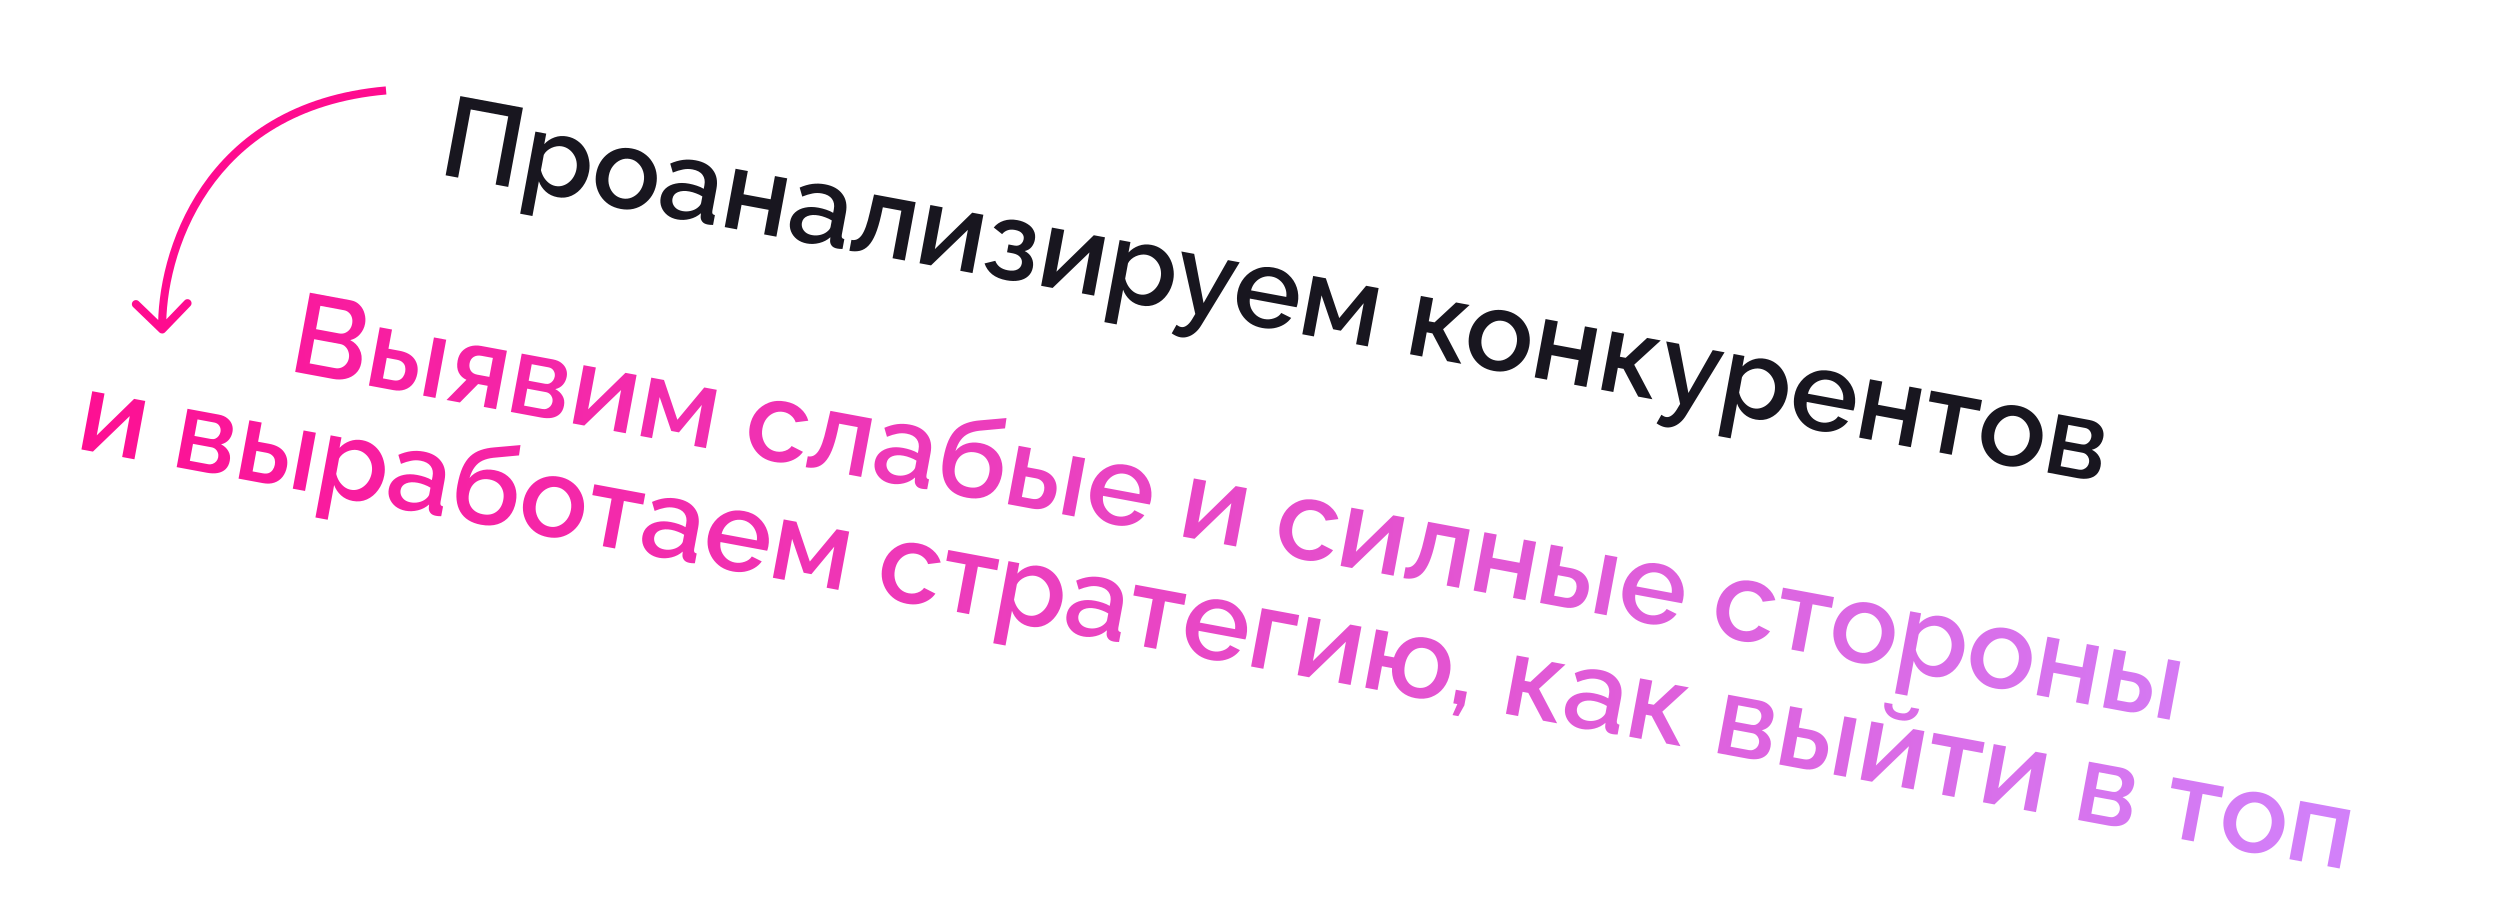
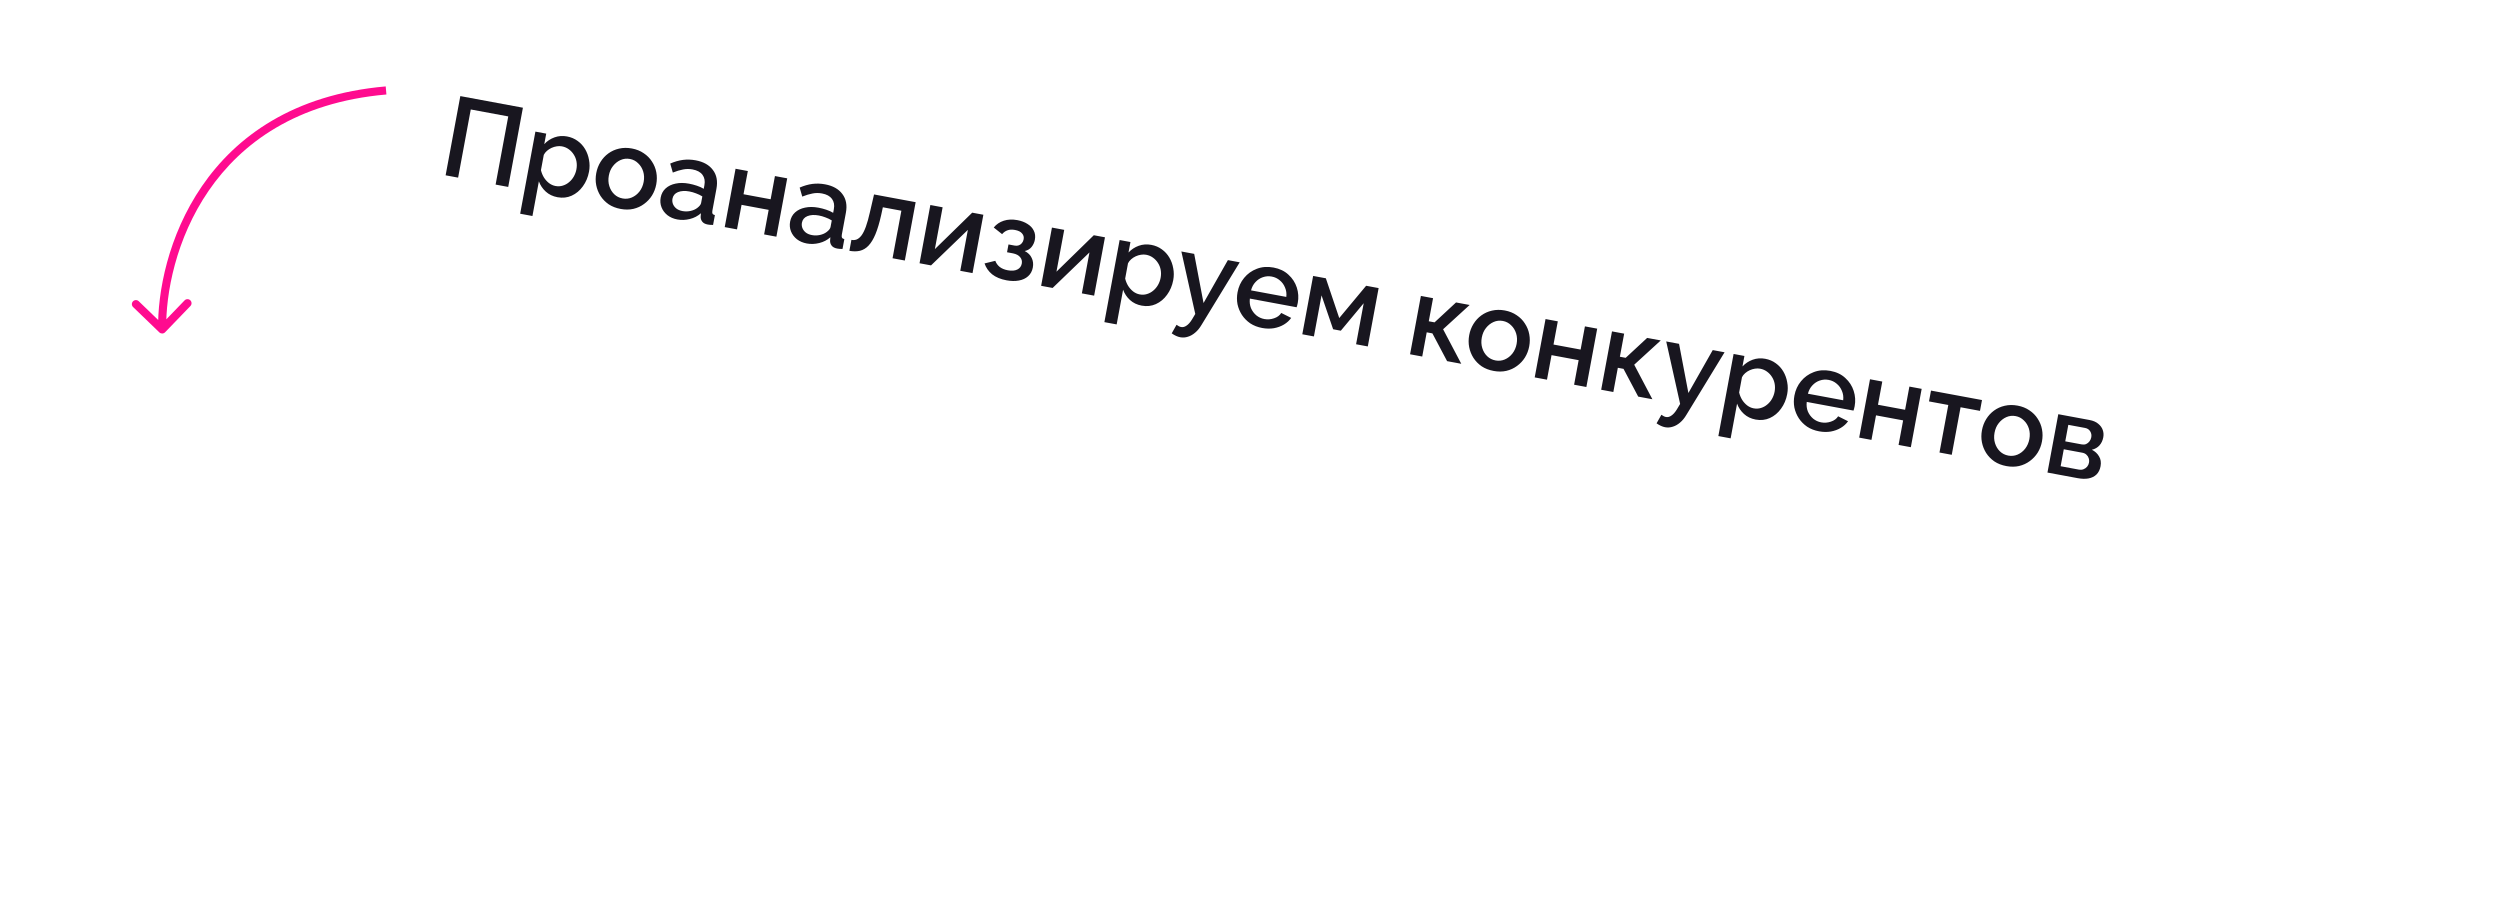
<svg xmlns="http://www.w3.org/2000/svg" width="564" height="204" viewBox="0 0 564 204" fill="none">
  <path d="M100.532 39.55L103.848 21.68L117.969 24.3L114.653 42.171L111.808 41.643L114.662 26.264L106.205 24.695L103.351 40.074L100.532 39.55ZM125.773 44.495C124.716 44.299 123.831 43.874 123.119 43.221C122.407 42.568 121.891 41.795 121.57 40.903L120.118 48.731L117.349 48.217L120.787 29.692L123.228 30.145L122.789 32.511C123.439 31.816 124.21 31.308 125.103 30.987C125.995 30.667 126.937 30.599 127.927 30.782C128.833 30.95 129.629 31.289 130.316 31.798C131.006 32.291 131.568 32.907 132.004 33.648C132.439 34.388 132.732 35.197 132.881 36.076C133.05 36.94 133.051 37.826 132.883 38.732C132.649 39.99 132.184 41.093 131.488 42.04C130.808 42.99 129.966 43.693 128.961 44.149C127.977 44.591 126.914 44.706 125.773 44.495ZM125.306 41.961C125.893 42.069 126.445 42.042 126.962 41.877C127.495 41.716 127.968 41.456 128.382 41.099C128.812 40.745 129.169 40.317 129.453 39.814C129.738 39.311 129.933 38.775 130.039 38.204C130.151 37.6 130.156 37.011 130.054 36.437C129.952 35.862 129.746 35.338 129.435 34.864C129.14 34.392 128.763 33.992 128.303 33.664C127.86 33.339 127.345 33.122 126.758 33.013C126.405 32.947 126.024 32.946 125.613 33.009C125.202 33.071 124.807 33.189 124.428 33.362C124.049 33.534 123.704 33.757 123.393 34.029C123.082 34.301 122.843 34.604 122.677 34.938L122.038 38.386C122.173 38.966 122.393 39.511 122.698 40.019C123.006 40.51 123.387 40.936 123.84 41.298C124.297 41.643 124.786 41.864 125.306 41.961ZM140.018 47.138C138.977 46.945 138.079 46.596 137.322 46.091C136.568 45.569 135.948 44.934 135.463 44.184C134.994 43.437 134.674 42.632 134.505 41.767C134.339 40.886 134.341 39.983 134.513 39.06C134.684 38.138 135.005 37.294 135.477 36.531C135.948 35.768 136.535 35.131 137.237 34.619C137.96 34.093 138.765 33.731 139.652 33.531C140.56 33.317 141.526 33.306 142.549 33.496C143.573 33.686 144.461 34.041 145.215 34.563C145.989 35.071 146.61 35.699 147.079 36.445C147.568 37.178 147.896 37.985 148.062 38.867C148.228 39.748 148.226 40.65 148.054 41.573C147.883 42.496 147.562 43.339 147.09 44.102C146.622 44.849 146.027 45.484 145.304 46.01C144.599 46.539 143.792 46.91 142.884 47.123C141.997 47.323 141.041 47.328 140.018 47.138ZM137.352 39.613C137.196 40.452 137.232 41.24 137.46 41.977C137.688 42.713 138.06 43.329 138.576 43.824C139.091 44.319 139.718 44.635 140.457 44.772C141.178 44.906 141.868 44.834 142.527 44.557C143.206 44.267 143.784 43.819 144.261 43.213C144.741 42.59 145.057 41.868 145.21 41.045C145.366 40.206 145.33 39.419 145.102 38.682C144.874 37.945 144.494 37.328 143.961 36.83C143.449 36.318 142.832 35.995 142.11 35.862C141.372 35.725 140.672 35.803 140.01 36.097C139.347 36.391 138.778 36.84 138.301 37.446C137.827 38.035 137.511 38.758 137.352 39.613ZM149.049 44.57C149.205 43.731 149.575 43.044 150.16 42.511C150.765 41.964 151.518 41.6 152.42 41.42C153.324 41.223 154.33 41.228 155.437 41.433C156.025 41.542 156.613 41.695 157.201 41.891C157.806 42.09 158.327 42.325 158.762 42.597L158.917 41.766C159.088 40.843 158.945 40.07 158.488 39.447C158.03 38.825 157.282 38.417 156.241 38.224C155.503 38.087 154.782 38.092 154.077 38.239C153.376 38.369 152.613 38.6 151.787 38.933L151.202 36.898C152.183 36.472 153.137 36.198 154.062 36.075C155.005 35.954 155.962 35.985 156.936 36.165C158.698 36.492 159.995 37.219 160.827 38.345C161.68 39.458 161.947 40.87 161.629 42.582L160.719 47.49C160.659 47.809 160.668 48.045 160.743 48.198C160.836 48.354 161.015 48.465 161.28 48.532L160.869 50.747C160.608 50.751 160.376 50.742 160.171 50.721C159.967 50.701 159.797 50.678 159.663 50.653C159.076 50.544 158.657 50.319 158.408 49.978C158.159 49.636 158.045 49.268 158.067 48.873L158.131 48.104C157.424 48.736 156.588 49.171 155.624 49.409C154.66 49.647 153.725 49.681 152.818 49.513C151.946 49.352 151.198 49.031 150.576 48.55C149.956 48.054 149.511 47.459 149.24 46.766C148.97 46.074 148.906 45.342 149.049 44.57ZM157.281 46.931C157.523 46.75 157.723 46.561 157.881 46.365C158.039 46.169 158.133 45.987 158.165 45.819L158.445 44.309C158.009 44.037 157.539 43.811 157.035 43.63C156.533 43.433 156.031 43.288 155.527 43.194C154.52 43.008 153.661 43.056 152.948 43.341C152.253 43.628 151.84 44.124 151.709 44.829C151.637 45.215 151.669 45.603 151.805 45.993C151.958 46.386 152.207 46.727 152.553 47.017C152.915 47.309 153.39 47.51 153.977 47.619C154.581 47.731 155.182 47.721 155.779 47.589C156.377 47.457 156.877 47.238 157.281 46.931ZM163.498 51.235L165.941 38.071L168.71 38.584L167.738 43.82L173.855 44.955L174.826 39.719L177.595 40.233L175.152 53.397L172.384 52.884L173.411 47.346L167.295 46.211L166.267 51.749L163.498 51.235ZM178.251 49.989C178.406 49.15 178.777 48.463 179.362 47.93C179.967 47.382 180.72 47.019 181.621 46.839C182.526 46.642 183.532 46.646 184.639 46.852C185.226 46.961 185.814 47.113 186.403 47.309C187.008 47.508 187.529 47.744 187.964 48.016L188.118 47.185C188.29 46.262 188.147 45.489 187.689 44.866C187.232 44.243 186.483 43.835 185.443 43.642C184.705 43.505 183.983 43.51 183.279 43.657C182.578 43.788 181.815 44.019 180.989 44.352L180.403 42.316C181.385 41.891 182.339 41.617 183.264 41.493C184.206 41.373 185.164 41.403 186.137 41.584C187.899 41.911 189.196 42.638 190.029 43.764C190.881 44.877 191.149 46.289 190.831 48.001L189.92 52.909C189.861 53.228 189.869 53.464 189.945 53.617C190.038 53.773 190.217 53.884 190.482 53.951L190.071 56.166C189.81 56.169 189.577 56.161 189.373 56.14C189.168 56.12 188.999 56.097 188.865 56.072C188.277 55.963 187.859 55.738 187.61 55.397C187.361 55.055 187.247 54.687 187.268 54.292L187.333 53.523C186.625 54.155 185.79 54.59 184.825 54.828C183.861 55.066 182.926 55.1 182.02 54.932C181.148 54.77 180.4 54.449 179.777 53.969C179.158 53.472 178.713 52.878 178.442 52.185C178.171 51.493 178.108 50.761 178.251 49.989ZM186.483 52.349C186.725 52.169 186.925 51.98 187.083 51.784C187.241 51.587 187.335 51.405 187.366 51.237L187.647 49.727C187.211 49.456 186.741 49.229 186.236 49.049C185.735 48.852 185.232 48.706 184.729 48.613C183.722 48.426 182.862 48.475 182.15 48.759C181.454 49.047 181.041 49.543 180.911 50.248C180.839 50.634 180.871 51.022 181.007 51.411C181.16 51.804 181.409 52.146 181.754 52.435C182.117 52.728 182.591 52.929 183.179 53.038C183.783 53.15 184.384 53.14 184.981 53.008C185.578 52.876 186.079 52.656 186.483 52.349ZM191.62 56.583L192.077 54.117C192.497 54.194 192.893 54.164 193.266 54.025C193.642 53.869 194.001 53.571 194.343 53.131C194.688 52.674 195.019 52.015 195.335 51.154C195.651 50.293 195.962 49.179 196.268 47.812L197.182 43.868L206.57 45.61L204.128 58.774L201.359 58.26L203.349 47.538L199.17 46.762L198.788 48.54C198.394 50.29 197.962 51.728 197.493 52.856C197.026 53.967 196.502 54.825 195.922 55.429C195.361 56.019 194.717 56.403 193.99 56.58C193.282 56.744 192.492 56.745 191.62 56.583ZM207.449 59.39L209.887 46.251L212.655 46.765L210.904 56.204L219.33 47.978L221.847 48.445L219.404 61.609L216.636 61.095L218.35 51.858L210.041 59.871L207.449 59.39ZM227.081 63.242C225.738 62.992 224.651 62.539 223.818 61.881C223.005 61.21 222.436 60.392 222.112 59.429L224.539 58.838C224.734 59.378 225.065 59.839 225.532 60.22C226.002 60.585 226.607 60.836 227.345 60.973C228.235 61.139 228.957 61.081 229.512 60.803C230.067 60.524 230.401 60.082 230.513 59.478C230.616 58.925 230.497 58.442 230.156 58.032C229.819 57.605 229.283 57.315 228.547 57.161L227.188 56.908L227.515 55.147L228.925 55.408C229.26 55.47 229.568 55.449 229.848 55.345C230.127 55.241 230.358 55.075 230.539 54.848C230.74 54.608 230.871 54.32 230.933 53.984C231.027 53.481 230.909 53.042 230.579 52.669C230.269 52.281 229.736 52.018 228.981 51.877C228.327 51.756 227.766 51.782 227.3 51.956C226.837 52.113 226.428 52.402 226.072 52.822L224.188 51.327C224.774 50.602 225.528 50.091 226.451 49.794C227.375 49.496 228.398 49.452 229.523 49.661C230.412 49.826 231.174 50.115 231.809 50.528C232.464 50.927 232.935 51.431 233.221 52.039C233.527 52.634 233.609 53.318 233.465 54.09C233.353 54.694 233.105 55.238 232.72 55.722C232.338 56.189 231.822 56.493 231.171 56.632C231.933 57.017 232.461 57.54 232.754 58.202C233.068 58.85 233.152 59.569 233.005 60.357C232.856 61.163 232.5 61.817 231.938 62.32C231.396 62.81 230.703 63.133 229.858 63.288C229.013 63.444 228.087 63.428 227.081 63.242ZM234.88 64.481L237.319 51.342L240.087 51.855L238.336 61.294L246.762 53.068L249.279 53.535L246.836 66.699L244.068 66.186L245.782 56.948L237.473 64.962L234.88 64.481ZM257.574 68.952C256.517 68.756 255.632 68.332 254.92 67.679C254.208 67.026 253.692 66.253 253.371 65.36L251.919 73.188L249.15 72.675L252.588 54.149L255.029 54.602L254.59 56.968C255.24 56.273 256.011 55.765 256.904 55.445C257.796 55.124 258.738 55.056 259.728 55.24C260.634 55.408 261.43 55.747 262.117 56.256C262.807 56.748 263.369 57.365 263.805 58.105C264.24 58.846 264.533 59.655 264.682 60.533C264.851 61.398 264.852 62.283 264.684 63.189C264.45 64.448 263.985 65.551 263.289 66.498C262.609 67.448 261.767 68.151 260.762 68.606C259.778 69.049 258.715 69.164 257.574 68.952ZM257.107 66.418C257.694 66.527 258.246 66.499 258.763 66.335C259.296 66.173 259.769 65.914 260.183 65.557C260.613 65.203 260.97 64.774 261.254 64.272C261.539 63.769 261.734 63.232 261.84 62.662C261.952 62.057 261.957 61.468 261.855 60.894C261.753 60.32 261.547 59.795 261.236 59.321C260.941 58.85 260.564 58.45 260.104 58.122C259.661 57.796 259.146 57.579 258.559 57.47C258.206 57.405 257.825 57.404 257.414 57.466C257.003 57.529 256.608 57.646 256.229 57.819C255.85 57.992 255.505 58.214 255.194 58.486C254.883 58.758 254.644 59.061 254.478 59.395L253.839 62.843C253.974 63.424 254.194 63.968 254.499 64.476C254.807 64.967 255.188 65.394 255.641 65.755C256.098 66.101 256.587 66.322 257.107 66.418ZM266.258 76.084C265.956 76.028 265.645 75.926 265.325 75.78C265.005 75.634 264.676 75.443 264.338 75.206L265.426 73.273C265.608 73.411 265.787 73.523 265.962 73.607C266.138 73.692 266.301 73.748 266.452 73.776C266.871 73.854 267.282 73.748 267.683 73.458C268.097 73.188 268.503 72.733 268.899 72.095L269.654 70.829L266.516 56.734L269.41 57.271L271.518 68.363L277.012 58.681L279.68 59.176L271.074 73.28C270.643 74.016 270.161 74.603 269.628 75.042C269.112 75.485 268.569 75.792 267.999 75.964C267.426 76.153 266.845 76.192 266.258 76.084ZM284.749 73.995C283.726 73.805 282.827 73.456 282.053 72.948C281.3 72.426 280.678 71.799 280.189 71.066C279.704 70.316 279.368 69.507 279.182 68.64C279.015 67.758 279.018 66.856 279.189 65.933C279.419 64.691 279.915 63.612 280.675 62.694C281.439 61.759 282.39 61.077 283.529 60.646C284.671 60.198 285.93 60.102 287.306 60.357C288.682 60.612 289.806 61.151 290.677 61.972C291.569 62.78 292.197 63.747 292.561 64.873C292.924 66 292.997 67.15 292.779 68.325C292.742 68.526 292.698 68.718 292.647 68.899C292.599 69.064 292.556 69.203 292.517 69.318L281.971 67.361C281.878 68.142 281.961 68.86 282.221 69.516C282.502 70.158 282.904 70.702 283.429 71.146C283.957 71.574 284.557 71.85 285.228 71.975C285.967 72.112 286.697 72.056 287.42 71.809C288.16 71.564 288.703 71.162 289.05 70.601L291.29 71.72C290.887 72.304 290.343 72.802 289.659 73.214C288.995 73.611 288.241 73.888 287.396 74.043C286.554 74.182 285.672 74.166 284.749 73.995ZM282.236 65.509L290.19 66.985C290.28 66.221 290.184 65.517 289.904 64.875C289.644 64.219 289.25 63.678 288.722 63.25C288.214 62.808 287.607 62.522 286.902 62.391C286.214 62.264 285.546 62.313 284.896 62.54C284.266 62.753 283.712 63.119 283.234 63.637C282.759 64.139 282.426 64.763 282.236 65.509ZM293.8 75.414L296.243 62.25L299.112 62.782L302.134 71.753L308.199 64.469L311.018 64.992L308.575 78.156L305.932 77.665L307.651 68.403L302.49 74.605L300.754 74.283L298.137 66.637L296.418 75.9L293.8 75.414ZM318.11 79.925L320.553 66.761L323.297 67.27L322.33 72.48L323.639 72.723L328.482 68.232L331.553 68.802L325.563 74.278L329.663 82.069L326.467 81.476L323.151 75.21L321.867 74.972L320.854 80.434L318.11 79.925ZM336.957 83.683C335.917 83.49 335.018 83.141 334.261 82.636C333.508 82.114 332.888 81.478 332.402 80.728C331.933 79.982 331.614 79.176 331.444 78.312C331.278 77.43 331.281 76.528 331.452 75.605C331.623 74.682 331.945 73.839 332.416 73.076C332.887 72.313 333.474 71.676 334.177 71.164C334.899 70.638 335.704 70.275 336.592 70.076C337.499 69.862 338.465 69.85 339.489 70.04C340.512 70.23 341.401 70.586 342.155 71.108C342.928 71.616 343.55 72.243 344.019 72.99C344.507 73.723 344.835 74.53 345.001 75.412C345.168 76.293 345.165 77.195 344.994 78.118C344.822 79.041 344.501 79.884 344.03 80.647C343.561 81.393 342.966 82.029 342.244 82.555C341.538 83.083 340.731 83.454 339.824 83.668C338.936 83.868 337.981 83.873 336.957 83.683ZM334.292 76.158C334.136 76.997 334.172 77.785 334.4 78.522C334.628 79.258 334.999 79.874 335.515 80.369C336.031 80.864 336.658 81.18 337.396 81.317C338.118 81.451 338.808 81.379 339.467 81.102C340.146 80.811 340.724 80.363 341.201 79.757C341.681 79.135 341.997 78.412 342.149 77.59C342.305 76.751 342.269 75.963 342.041 75.227C341.813 74.49 341.433 73.873 340.901 73.375C340.388 72.863 339.771 72.54 339.05 72.406C338.311 72.269 337.611 72.348 336.949 72.641C336.287 72.935 335.717 73.385 335.241 73.991C334.767 74.58 334.45 75.302 334.292 76.158ZM346.23 85.143L348.673 71.979L351.442 72.493L350.47 77.728L356.587 78.863L357.558 73.628L360.327 74.142L357.884 87.306L355.116 86.792L356.143 81.254L350.027 80.12L348.999 85.657L346.23 85.143ZM361.225 87.926L363.667 74.761L366.411 75.27L365.444 80.481L366.753 80.724L371.596 76.233L374.667 76.802L368.678 82.278L372.778 90.069L369.581 89.476L366.265 83.211L364.982 82.973L363.968 88.435L361.225 87.926ZM375.642 96.381C375.339 96.325 375.028 96.224 374.708 96.078C374.388 95.932 374.059 95.74 373.721 95.504L374.809 93.571C374.992 93.709 375.171 93.82 375.346 93.905C375.521 93.989 375.684 94.046 375.835 94.074C376.255 94.151 376.665 94.045 377.066 93.755C377.481 93.485 377.886 93.031 378.282 92.393L379.038 91.127L375.899 77.031L378.794 77.568L380.902 88.661L386.395 78.979L389.064 79.474L380.458 93.578C380.026 94.313 379.544 94.901 379.011 95.34C378.495 95.782 377.952 96.09 377.382 96.261C376.809 96.45 376.229 96.49 375.642 96.381ZM396.085 94.655C395.028 94.459 394.144 94.034 393.432 93.381C392.72 92.728 392.203 91.956 391.883 91.063L390.43 98.891L387.662 98.377L391.099 79.852L393.541 80.305L393.102 82.671C393.751 81.976 394.523 81.468 395.415 81.147C396.308 80.827 397.249 80.759 398.239 80.942C399.145 81.111 399.942 81.449 400.628 81.959C401.318 82.451 401.881 83.067 402.316 83.808C402.752 84.548 403.044 85.358 403.194 86.236C403.363 87.1 403.363 87.986 403.195 88.892C402.962 90.151 402.497 91.253 401.8 92.2C401.121 93.15 400.279 93.853 399.274 94.309C398.289 94.751 397.226 94.867 396.085 94.655ZM395.618 92.121C396.206 92.23 396.758 92.202 397.274 92.037C397.807 91.876 398.281 91.617 398.694 91.259C399.124 90.905 399.482 90.477 399.766 89.974C400.05 89.471 400.245 88.935 400.351 88.364C400.463 87.76 400.468 87.171 400.367 86.597C400.265 86.022 400.058 85.498 399.747 85.024C399.453 84.552 399.076 84.153 398.616 83.824C398.173 83.499 397.658 83.282 397.07 83.173C396.718 83.108 396.336 83.106 395.925 83.169C395.515 83.231 395.12 83.349 394.74 83.522C394.361 83.694 394.016 83.917 393.705 84.189C393.394 84.461 393.156 84.764 392.99 85.098L392.35 88.546C392.485 89.126 392.705 89.671 393.01 90.179C393.318 90.67 393.699 91.096 394.153 91.458C394.61 91.803 395.098 92.024 395.618 92.121ZM410.38 97.308C409.357 97.118 408.458 96.769 407.685 96.26C406.931 95.739 406.31 95.111 405.821 94.378C405.335 93.629 404.999 92.82 404.813 91.952C404.647 91.071 404.649 90.169 404.82 89.246C405.051 88.004 405.546 86.924 406.307 86.006C407.07 85.072 408.021 84.389 409.16 83.958C410.302 83.511 411.561 83.414 412.937 83.67C414.313 83.925 415.437 84.463 416.309 85.285C417.2 86.093 417.828 87.059 418.192 88.186C418.556 89.312 418.629 90.463 418.411 91.637C418.373 91.839 418.329 92.03 418.278 92.212C418.23 92.376 418.187 92.516 418.148 92.63L407.602 90.673C407.509 91.454 407.593 92.173 407.853 92.829C408.133 93.471 408.535 94.014 409.06 94.459C409.589 94.887 410.188 95.163 410.859 95.287C411.598 95.424 412.328 95.369 413.051 95.121C413.791 94.877 414.334 94.474 414.681 93.914L416.921 95.032C416.518 95.617 415.974 96.115 415.29 96.526C414.626 96.924 413.872 97.2 413.027 97.356C412.186 97.495 411.303 97.479 410.38 97.308ZM407.867 88.822L415.821 90.298C415.911 89.533 415.816 88.83 415.536 88.188C415.276 87.532 414.881 86.99 414.353 86.562C413.845 86.121 413.238 85.835 412.534 85.704C411.846 85.576 411.177 85.626 410.527 85.852C409.898 86.065 409.344 86.431 408.866 86.95C408.39 87.452 408.058 88.076 407.867 88.822ZM419.431 98.727L421.874 85.562L424.643 86.076L423.671 91.312L429.788 92.447L430.759 87.211L433.528 87.725L431.085 100.889L428.316 100.375L429.344 94.838L423.228 93.703L422.2 99.24L419.431 98.727ZM437.547 102.088L439.536 91.365L435.182 90.558L435.635 88.116L447.138 90.25L446.685 92.692L442.305 91.879L440.315 102.602L437.547 102.088ZM452.633 105.148C451.593 104.955 450.694 104.606 449.937 104.101C449.184 103.579 448.564 102.944 448.078 102.194C447.609 101.447 447.29 100.642 447.121 99.777C446.954 98.895 446.957 97.993 447.128 97.07C447.299 96.147 447.621 95.305 448.092 94.541C448.564 93.778 449.151 93.141 449.853 92.629C450.575 92.103 451.38 91.741 452.268 91.541C453.176 91.328 454.141 91.316 455.165 91.506C456.188 91.696 457.077 92.051 457.831 92.573C458.604 93.081 459.226 93.709 459.695 94.455C460.184 95.188 460.511 95.995 460.677 96.877C460.844 97.758 460.841 98.66 460.67 99.583C460.499 100.506 460.177 101.349 459.706 102.112C459.238 102.859 458.642 103.494 457.92 104.02C457.214 104.549 456.408 104.92 455.5 105.133C454.612 105.333 453.657 105.338 452.633 105.148ZM449.968 97.623C449.812 98.462 449.848 99.25 450.076 99.987C450.304 100.723 450.676 101.339 451.191 101.834C451.707 102.329 452.334 102.645 453.072 102.782C453.794 102.916 454.484 102.844 455.143 102.567C455.822 102.277 456.4 101.829 456.877 101.223C457.357 100.6 457.673 99.878 457.826 99.055C457.981 98.216 457.945 97.429 457.717 96.692C457.49 95.955 457.109 95.338 456.577 94.84C456.064 94.328 455.447 94.005 454.726 93.872C453.987 93.735 453.287 93.813 452.625 94.107C451.963 94.4 451.394 94.85 450.917 95.456C450.443 96.045 450.127 96.768 449.968 97.623ZM461.907 106.608L464.349 93.444L471.397 94.752C472.236 94.908 472.894 95.195 473.372 95.613C473.87 96.018 474.208 96.489 474.386 97.025C474.567 97.545 474.605 98.09 474.499 98.66C474.365 99.382 474.079 99.989 473.641 100.48C473.203 100.972 472.63 101.299 471.922 101.463C472.637 101.821 473.178 102.321 473.545 102.962C473.932 103.589 474.046 104.331 473.887 105.186C473.744 105.958 473.438 106.578 472.969 107.047C472.503 107.499 471.902 107.795 471.164 107.936C470.446 108.063 469.634 108.042 468.728 107.874L461.907 106.608ZM464.879 105.181L469.007 105.947C469.36 106.013 469.694 105.988 470.01 105.873C470.347 105.744 470.625 105.553 470.846 105.299C471.07 105.028 471.213 104.725 471.275 104.389C471.344 104.02 471.32 103.677 471.206 103.361C471.108 103.048 470.931 102.781 470.677 102.56C470.44 102.342 470.137 102.199 469.767 102.131L465.589 101.355L464.879 105.181ZM465.921 99.568L469.646 100.259C469.998 100.325 470.324 100.299 470.624 100.181C470.927 100.046 471.182 99.841 471.389 99.567C471.596 99.293 471.731 98.989 471.793 98.653C471.883 98.166 471.802 97.717 471.548 97.306C471.295 96.894 470.908 96.64 470.388 96.544L466.612 95.843L465.921 99.568Z" fill="#18161F" />
-   <path d="M81.495 81.904C81.317 82.861 80.913 83.636 80.282 84.231C79.667 84.828 78.906 85.234 77.999 85.447C77.091 85.661 76.134 85.674 75.127 85.487L66.595 83.904L69.911 66.033L79.123 67.742C79.962 67.898 80.642 68.258 81.162 68.824C81.702 69.375 82.066 70.033 82.254 70.797C82.462 71.547 82.496 72.3 82.356 73.055C82.194 73.927 81.814 74.708 81.218 75.395C80.642 76.07 79.908 76.515 79.017 76.732C79.985 77.224 80.688 77.927 81.126 78.841C81.583 79.742 81.706 80.763 81.495 81.904ZM78.698 80.838C78.791 80.335 78.766 79.862 78.623 79.418C78.499 78.962 78.276 78.573 77.954 78.253C77.651 77.919 77.257 77.707 76.77 77.617L70.88 76.524L69.867 81.986L75.581 83.046C76.084 83.139 76.55 83.104 76.98 82.941C77.429 82.764 77.8 82.494 78.093 82.132C78.406 81.756 78.608 81.325 78.698 80.838ZM72.277 68.998L71.301 74.258L76.486 75.22C76.956 75.308 77.395 75.276 77.805 75.127C78.218 74.96 78.569 74.704 78.859 74.359C79.152 73.997 79.345 73.564 79.438 73.06C79.535 72.54 79.518 72.068 79.388 71.645C79.262 71.205 79.043 70.843 78.731 70.56C78.439 70.263 78.066 70.072 77.613 69.988L72.277 68.998ZM83.228 86.99L85.67 73.826L88.439 74.34L87.636 78.669L90.127 79.132C91.688 79.421 92.806 80.037 93.482 80.978C94.158 81.919 94.376 83.036 94.136 84.328C93.975 85.201 93.653 85.948 93.173 86.571C92.693 87.193 92.073 87.634 91.314 87.892C90.571 88.153 89.696 88.191 88.689 88.004L83.228 86.99ZM86.393 85.365L88.659 85.785C89.212 85.888 89.676 85.87 90.049 85.731C90.425 85.575 90.721 85.335 90.937 85.01C91.174 84.672 91.331 84.293 91.409 83.874C91.487 83.454 91.481 83.063 91.392 82.699C91.307 82.319 91.106 81.995 90.791 81.728C90.496 81.448 90.063 81.255 89.493 81.149L87.253 80.733L86.393 85.365ZM95.46 89.26L97.898 76.121L100.667 76.635L98.229 89.774L95.46 89.26ZM100.734 90.239L105.225 85.683C104.44 85.329 103.863 84.788 103.495 84.06C103.127 83.332 103.042 82.431 103.241 81.357C103.394 80.535 103.712 79.847 104.197 79.295C104.698 78.746 105.325 78.359 106.079 78.134C106.832 77.909 107.662 77.881 108.568 78.049L114.357 79.123L111.91 92.313L109.141 91.799L110.024 87.042L107.859 86.64L103.754 90.799L100.734 90.239ZM107.654 84.519L110.397 85.028L111.191 80.749L108.624 80.273C107.919 80.142 107.321 80.231 106.83 80.539C106.356 80.85 106.061 81.316 105.946 81.937C105.831 82.558 105.91 83.111 106.185 83.596C106.476 84.084 106.966 84.391 107.654 84.519ZM115.256 92.934L117.699 79.77L124.746 81.077C125.585 81.233 126.244 81.52 126.722 81.939C127.219 82.343 127.557 82.814 127.736 83.35C127.917 83.87 127.955 84.415 127.849 84.986C127.715 85.707 127.429 86.314 126.99 86.805C126.552 87.297 125.979 87.624 125.272 87.788C125.986 88.147 126.527 88.646 126.894 89.287C127.281 89.914 127.395 90.656 127.237 91.512C127.093 92.284 126.787 92.904 126.318 93.372C125.853 93.824 125.251 94.12 124.513 94.261C123.795 94.388 122.983 94.368 122.077 94.2L115.256 92.934ZM118.229 91.507L122.357 92.272C122.709 92.338 123.043 92.313 123.36 92.198C123.696 92.07 123.975 91.878 124.195 91.624C124.419 91.353 124.562 91.05 124.625 90.715C124.693 90.345 124.67 90.003 124.555 89.686C124.457 89.373 124.281 89.106 124.027 88.885C123.789 88.668 123.486 88.524 123.117 88.456L118.939 87.681L118.229 91.507ZM119.27 85.894L122.995 86.585C123.348 86.65 123.674 86.624 123.973 86.506C124.276 86.371 124.531 86.167 124.738 85.893C124.945 85.619 125.08 85.314 125.142 84.978C125.232 84.492 125.151 84.043 124.897 83.631C124.644 83.219 124.257 82.965 123.737 82.869L119.961 82.168L119.27 85.894ZM129.218 95.525L131.656 82.385L134.425 82.899L132.673 92.338L141.099 84.112L143.616 84.579L141.174 97.743L138.405 97.229L140.119 87.992L131.81 96.006L129.218 95.525ZM144.482 98.357L146.925 85.193L149.794 85.725L152.816 94.696L158.881 87.412L161.7 87.935L159.257 101.099L156.614 100.608L158.333 91.346L153.173 97.548L151.436 97.226L148.819 89.58L147.1 98.843L144.482 98.357ZM174.711 104.227C173.687 104.037 172.789 103.688 172.015 103.18C171.262 102.658 170.642 102.022 170.156 101.273C169.67 100.523 169.336 99.706 169.153 98.821C168.987 97.94 168.989 97.038 169.16 96.115C169.391 94.873 169.878 93.792 170.622 92.871C171.382 91.953 172.323 91.277 173.445 90.843C174.584 90.412 175.85 90.326 177.243 90.584C178.585 90.834 179.695 91.352 180.573 92.14C181.471 92.914 182.063 93.84 182.349 94.917L179.497 95.273C179.298 94.663 178.949 94.156 178.452 93.751C177.974 93.332 177.408 93.062 176.753 92.941C176.015 92.804 175.308 92.873 174.632 93.146C173.976 93.406 173.41 93.84 172.933 94.445C172.476 95.037 172.167 95.77 172.005 96.642C171.849 97.481 171.883 98.278 172.108 99.031C172.336 99.768 172.706 100.392 173.219 100.904C173.751 101.402 174.387 101.719 175.125 101.856C175.578 101.94 176.028 101.946 176.476 101.872C176.943 101.786 177.361 101.638 177.73 101.428C178.102 101.202 178.386 100.934 178.582 100.623L181.151 101.933C180.745 102.534 180.209 103.034 179.545 103.431C178.898 103.832 178.161 104.112 177.333 104.271C176.525 104.416 175.651 104.401 174.711 104.227ZM181.772 105.407L182.23 102.94C182.649 103.018 183.045 102.987 183.418 102.848C183.795 102.692 184.154 102.395 184.496 101.955C184.841 101.498 185.171 100.839 185.487 99.978C185.803 99.116 186.114 98.002 186.42 96.636L187.334 92.691L196.723 94.433L194.28 107.598L191.511 107.084L193.501 96.361L189.323 95.586L188.941 97.364C188.547 99.113 188.115 100.552 187.645 101.68C187.178 102.791 186.655 103.648 186.074 104.252C185.513 104.843 184.869 105.226 184.142 105.404C183.435 105.568 182.645 105.569 181.772 105.407ZM197.359 104.185C197.515 103.346 197.885 102.66 198.47 102.126C199.075 101.579 199.828 101.215 200.729 101.035C201.634 100.839 202.64 100.843 203.747 101.049C204.335 101.158 204.923 101.31 205.511 101.506C206.116 101.705 206.637 101.941 207.072 102.212L207.227 101.382C207.398 100.459 207.255 99.686 206.798 99.063C206.34 98.44 205.592 98.032 204.551 97.839C203.813 97.702 203.092 97.707 202.387 97.854C201.686 97.984 200.923 98.216 200.097 98.549L199.512 96.513C200.493 96.088 201.447 95.814 202.372 95.69C203.315 95.57 204.272 95.6 205.246 95.781C207.008 96.108 208.305 96.834 209.137 97.961C209.99 99.074 210.257 100.486 209.939 102.198L209.028 107.106C208.969 107.425 208.978 107.661 209.053 107.813C209.146 107.97 209.325 108.081 209.59 108.147L209.179 110.362C208.918 110.366 208.685 110.358 208.481 110.337C208.276 110.316 208.107 110.294 207.973 110.269C207.386 110.16 206.967 109.935 206.718 109.593C206.469 109.252 206.355 108.884 206.376 108.488L206.441 107.719C205.734 108.352 204.898 108.787 203.934 109.025C202.97 109.262 202.034 109.297 201.128 109.129C200.256 108.967 199.508 108.646 198.886 108.166C198.266 107.669 197.821 107.074 197.55 106.382C197.279 105.689 197.216 104.957 197.359 104.185ZM205.591 106.546C205.833 106.365 206.033 106.177 206.191 105.98C206.349 105.784 206.443 105.602 206.475 105.434L206.755 103.924C206.319 103.652 205.849 103.426 205.344 103.246C204.843 103.048 204.341 102.903 203.837 102.81C202.83 102.623 201.971 102.672 201.258 102.956C200.563 103.244 200.15 103.74 200.019 104.445C199.947 104.831 199.979 105.218 200.115 105.608C200.268 106.001 200.517 106.342 200.863 106.632C201.225 106.925 201.7 107.126 202.287 107.235C202.891 107.347 203.492 107.337 204.089 107.205C204.686 107.073 205.187 106.853 205.591 106.546ZM218.13 112.284C215.932 111.876 214.385 110.903 213.49 109.366C212.595 107.828 212.376 105.826 212.834 103.36C213.133 101.749 213.519 100.414 213.993 99.357C214.487 98.285 215.07 97.439 215.74 96.817C216.428 96.198 217.217 95.737 218.106 95.433C219.016 95.116 220.034 94.914 221.161 94.828L227.063 94.309L226.734 96.644L220.932 97.181C220.01 97.288 219.198 97.502 218.496 97.823C217.811 98.147 217.227 98.629 216.744 99.268C216.264 99.891 215.867 100.72 215.553 101.755C216.182 100.987 216.977 100.44 217.94 100.115C218.903 99.79 219.98 99.739 221.172 99.96C222.397 100.187 223.406 100.643 224.198 101.329C224.994 101.997 225.552 102.829 225.87 103.826C226.189 104.822 226.239 105.908 226.021 107.082C225.784 108.358 225.316 109.434 224.615 110.311C223.934 111.174 223.039 111.789 221.929 112.156C220.839 112.509 219.573 112.552 218.13 112.284ZM218.569 109.918C219.794 110.145 220.809 109.96 221.614 109.363C222.436 108.769 222.957 107.877 223.178 106.685C223.39 105.544 223.219 104.549 222.665 103.7C222.131 102.837 221.251 102.292 220.026 102.064C219.305 101.931 218.621 101.969 217.974 102.178C217.331 102.371 216.787 102.731 216.342 103.256C215.901 103.764 215.604 104.429 215.451 105.251C215.308 106.023 215.331 106.739 215.521 107.399C215.714 108.043 216.065 108.585 216.573 109.027C217.081 109.468 217.747 109.765 218.569 109.918ZM227.368 113.738L229.811 100.573L232.579 101.087L231.776 105.417L234.268 105.879C235.829 106.169 236.947 106.784 237.623 107.725C238.299 108.666 238.517 109.783 238.277 111.075C238.115 111.948 237.794 112.695 237.314 113.318C236.834 113.941 236.214 114.381 235.454 114.639C234.712 114.901 233.837 114.938 232.83 114.751L227.368 113.738ZM230.534 112.112L232.799 112.532C233.353 112.635 233.816 112.617 234.189 112.478C234.565 112.322 234.861 112.082 235.078 111.757C235.314 111.419 235.471 111.041 235.549 110.621C235.627 110.202 235.621 109.81 235.533 109.446C235.447 109.066 235.247 108.742 234.932 108.476C234.637 108.195 234.204 108.002 233.633 107.896L231.393 107.481L230.534 112.112ZM239.601 116.008L242.039 102.869L244.808 103.382L242.37 116.521L239.601 116.008ZM251.624 118.499C250.6 118.309 249.701 117.96 248.928 117.452C248.174 116.93 247.553 116.303 247.064 115.57C246.578 114.82 246.242 114.011 246.056 113.144C245.89 112.262 245.892 111.36 246.064 110.437C246.294 109.195 246.789 108.116 247.55 107.198C248.314 106.263 249.265 105.581 250.404 105.15C251.545 104.702 252.804 104.606 254.18 104.861C255.556 105.117 256.68 105.655 257.552 106.476C258.444 107.284 259.071 108.251 259.435 109.377C259.799 110.504 259.872 111.654 259.654 112.829C259.616 113.03 259.572 113.222 259.521 113.403C259.473 113.568 259.43 113.707 259.391 113.822L248.845 111.865C248.752 112.646 248.836 113.364 249.096 114.02C249.376 114.662 249.779 115.206 250.304 115.65C250.832 116.078 251.431 116.354 252.103 116.479C252.841 116.616 253.572 116.56 254.295 116.313C255.034 116.068 255.578 115.666 255.925 115.105L258.165 116.224C257.761 116.808 257.217 117.306 256.533 117.718C255.87 118.115 255.115 118.392 254.27 118.547C253.429 118.686 252.547 118.67 251.624 118.499ZM249.111 110.013L257.064 111.489C257.154 110.725 257.059 110.021 256.779 109.379C256.519 108.723 256.125 108.182 255.596 107.754C255.088 107.312 254.482 107.026 253.777 106.895C253.089 106.768 252.42 106.817 251.771 107.044C251.141 107.257 250.587 107.623 250.109 108.141C249.634 108.643 249.301 109.267 249.111 110.013ZM266.893 121.072L269.332 107.933L272.1 108.447L270.349 117.886L278.775 109.659L281.292 110.127L278.849 123.291L276.081 122.777L277.795 113.539L269.486 121.553L266.893 121.072ZM294.296 126.417C293.272 126.227 292.373 125.878 291.6 125.37C290.846 124.849 290.226 124.213 289.74 123.463C289.255 122.713 288.92 121.896 288.737 121.012C288.571 120.13 288.574 119.228 288.745 118.305C288.975 117.063 289.462 115.982 290.206 115.061C290.966 114.144 291.908 113.468 293.03 113.034C294.169 112.603 295.434 112.516 296.827 112.775C298.169 113.024 299.28 113.542 300.158 114.33C301.055 115.104 301.647 116.03 301.934 117.107L299.082 117.463C298.882 116.854 298.534 116.346 298.036 115.941C297.558 115.523 296.992 115.253 296.338 115.132C295.599 114.995 294.892 115.063 294.217 115.337C293.561 115.597 292.994 116.03 292.517 116.636C292.06 117.228 291.751 117.96 291.589 118.833C291.433 119.672 291.468 120.468 291.693 121.222C291.92 121.958 292.291 122.582 292.803 123.094C293.336 123.592 293.971 123.91 294.709 124.047C295.162 124.131 295.613 124.136 296.06 124.063C296.528 123.976 296.946 123.828 297.314 123.619C297.686 123.393 297.97 123.124 298.167 122.813L300.736 124.123C300.329 124.725 299.794 125.224 299.13 125.622C298.483 126.023 297.745 126.302 296.917 126.461C296.109 126.606 295.235 126.592 294.296 126.417ZM302.437 127.668L304.875 114.529L307.644 115.042L305.892 124.481L314.319 116.255L316.836 116.722L314.393 129.886L311.624 129.372L313.338 120.135L305.029 128.149L302.437 127.668ZM316.621 130.43L317.079 127.963C317.498 128.041 317.894 128.01 318.267 127.871C318.644 127.715 319.003 127.418 319.345 126.978C319.69 126.521 320.02 125.862 320.336 125.001C320.652 124.139 320.963 123.025 321.269 121.659L322.183 117.714L331.572 119.457L329.129 132.621L326.36 132.107L328.35 121.384L324.172 120.609L323.79 122.387C323.396 124.136 322.964 125.575 322.494 126.703C322.027 127.814 321.504 128.671 320.923 129.275C320.362 129.866 319.718 130.25 318.991 130.427C318.284 130.591 317.494 130.592 316.621 130.43ZM332.45 133.237L334.893 120.073L337.661 120.587L336.69 125.822L342.806 126.957L343.778 121.722L346.547 122.235L344.104 135.4L341.335 134.886L342.363 129.348L336.246 128.213L335.219 133.751L332.45 133.237ZM347.444 136.019L349.887 122.855L352.655 123.369L351.852 127.698L354.344 128.161C355.905 128.45 357.023 129.066 357.699 130.007C358.375 130.948 358.593 132.065 358.353 133.357C358.191 134.229 357.87 134.977 357.39 135.6C356.91 136.222 356.29 136.663 355.53 136.921C354.788 137.182 353.913 137.22 352.906 137.033L347.444 136.019ZM350.61 134.394L352.875 134.814C353.429 134.917 353.892 134.899 354.265 134.759C354.641 134.604 354.937 134.363 355.154 134.039C355.39 133.701 355.547 133.322 355.625 132.903C355.703 132.483 355.698 132.092 355.609 131.728C355.523 131.348 355.323 131.024 355.008 130.757C354.713 130.477 354.28 130.284 353.709 130.178L351.469 129.762L350.61 134.394ZM359.677 138.289L362.115 125.15L364.884 125.664L362.446 138.803L359.677 138.289ZM371.7 140.781C370.676 140.591 369.778 140.242 369.004 139.734C368.25 139.212 367.629 138.585 367.14 137.852C366.654 137.102 366.318 136.293 366.132 135.425C365.966 134.544 365.968 133.642 366.14 132.719C366.37 131.477 366.866 130.397 367.626 129.48C368.39 128.545 369.341 127.862 370.48 127.431C371.622 126.984 372.88 126.888 374.256 127.143C375.632 127.398 376.756 127.937 377.628 128.758C378.52 129.566 379.147 130.533 379.511 131.659C379.875 132.785 379.948 133.936 379.73 135.111C379.693 135.312 379.648 135.503 379.597 135.685C379.549 135.849 379.506 135.989 379.468 136.103L368.921 134.146C368.828 134.928 368.912 135.646 369.172 136.302C369.452 136.944 369.855 137.487 370.38 137.932C370.908 138.36 371.508 138.636 372.179 138.761C372.917 138.898 373.648 138.842 374.371 138.594C375.11 138.35 375.654 137.947 376.001 137.387L378.241 138.505C377.837 139.09 377.293 139.588 376.61 139.999C375.946 140.397 375.191 140.673 374.347 140.829C373.505 140.968 372.623 140.952 371.7 140.781ZM369.187 132.295L377.14 133.771C377.23 133.006 377.135 132.303 376.855 131.661C376.595 131.005 376.201 130.463 375.672 130.035C375.164 129.594 374.558 129.308 373.853 129.177C373.165 129.049 372.496 129.099 371.847 129.326C371.217 129.538 370.663 129.904 370.185 130.423C369.71 130.925 369.377 131.549 369.187 132.295ZM392.888 144.712C391.865 144.523 390.966 144.174 390.192 143.665C389.439 143.144 388.819 142.508 388.333 141.758C387.847 141.008 387.513 140.191 387.33 139.307C387.164 138.425 387.166 137.523 387.337 136.6C387.568 135.359 388.055 134.277 388.799 133.356C389.559 132.439 390.5 131.763 391.622 131.329C392.761 130.898 394.027 130.812 395.42 131.07C396.762 131.319 397.872 131.838 398.75 132.625C399.648 133.4 400.24 134.325 400.526 135.402L397.674 135.759C397.475 135.149 397.126 134.641 396.629 134.237C396.151 133.818 395.585 133.548 394.93 133.427C394.192 133.29 393.485 133.358 392.809 133.632C392.153 133.892 391.587 134.325 391.11 134.931C390.653 135.523 390.344 136.256 390.182 137.128C390.026 137.967 390.061 138.763 390.285 139.517C390.513 140.253 390.883 140.877 391.396 141.389C391.928 141.887 392.564 142.205 393.302 142.342C393.755 142.426 394.205 142.431 394.653 142.358C395.12 142.271 395.538 142.123 395.907 141.914C396.279 141.688 396.563 141.419 396.76 141.109L399.328 142.419C398.922 143.02 398.386 143.52 397.722 143.917C397.075 144.318 396.338 144.598 395.51 144.756C394.702 144.901 393.828 144.887 392.888 144.712ZM404.151 146.542L406.14 135.819L401.786 135.011L402.239 132.57L413.742 134.704L413.289 137.146L408.909 136.333L406.919 147.056L404.151 146.542ZM419.237 149.602C418.197 149.409 417.298 149.06 416.542 148.555C415.788 148.033 415.168 147.397 414.682 146.648C414.213 145.901 413.894 145.095 413.725 144.231C413.559 143.349 413.561 142.447 413.732 141.524C413.904 140.601 414.225 139.758 414.696 138.995C415.168 138.232 415.755 137.595 416.457 137.083C417.18 136.557 417.985 136.195 418.872 135.995C419.78 135.781 420.745 135.77 421.769 135.96C422.793 136.149 423.681 136.505 424.435 137.027C425.209 137.535 425.83 138.162 426.299 138.909C426.788 139.642 427.115 140.449 427.282 141.331C427.448 142.212 427.445 143.114 427.274 144.037C427.103 144.96 426.781 145.803 426.31 146.566C425.842 147.312 425.246 147.948 424.524 148.474C423.818 149.003 423.012 149.374 422.104 149.587C421.217 149.787 420.261 149.792 419.237 149.602ZM416.572 142.077C416.416 142.916 416.452 143.704 416.68 144.441C416.908 145.177 417.28 145.793 417.795 146.288C418.311 146.783 418.938 147.099 419.676 147.236C420.398 147.37 421.088 147.298 421.747 147.021C422.426 146.731 423.004 146.282 423.481 145.677C423.961 145.054 424.277 144.332 424.43 143.509C424.585 142.67 424.549 141.883 424.322 141.146C424.094 140.409 423.714 139.792 423.181 139.294C422.669 138.782 422.051 138.459 421.33 138.326C420.592 138.189 419.891 138.267 419.229 138.561C418.567 138.854 417.998 139.304 417.521 139.91C417.047 140.499 416.731 141.221 416.572 142.077ZM435.94 152.701C434.882 152.505 433.998 152.081 433.286 151.428C432.574 150.775 432.058 150.002 431.737 149.109L430.285 156.937L427.516 156.424L430.953 137.898L433.395 138.351L432.956 140.717C433.606 140.022 434.377 139.514 435.27 139.194C436.162 138.873 437.104 138.805 438.094 138.989C439 139.157 439.796 139.496 440.483 140.005C441.172 140.497 441.735 141.114 442.17 141.854C442.606 142.595 442.898 143.404 443.048 144.282C443.217 145.147 443.218 146.032 443.05 146.938C442.816 148.197 442.351 149.3 441.655 150.247C440.975 151.197 440.133 151.9 439.128 152.356C438.144 152.798 437.081 152.913 435.94 152.701ZM435.472 150.167C436.06 150.276 436.612 150.248 437.128 150.084C437.662 149.922 438.135 149.663 438.548 149.306C438.979 148.952 439.336 148.523 439.62 148.021C439.904 147.518 440.099 146.981 440.205 146.411C440.317 145.807 440.323 145.217 440.221 144.643C440.119 144.069 439.913 143.544 439.601 143.07C439.307 142.599 438.93 142.199 438.47 141.871C438.027 141.545 437.512 141.328 436.925 141.219C436.572 141.154 436.191 141.153 435.78 141.215C435.369 141.278 434.974 141.395 434.595 141.568C434.215 141.741 433.87 141.963 433.56 142.235C433.249 142.507 433.01 142.81 432.844 143.144L432.204 146.592C432.339 147.173 432.56 147.717 432.865 148.225C433.173 148.716 433.554 149.143 434.007 149.505C434.464 149.85 434.952 150.071 435.472 150.167ZM450.184 155.345C449.144 155.151 448.245 154.802 447.488 154.298C446.735 153.776 446.115 153.14 445.629 152.39C445.16 151.644 444.841 150.838 444.672 149.973C444.505 149.092 444.508 148.19 444.679 147.267C444.85 146.344 445.172 145.501 445.643 144.738C446.115 143.975 446.702 143.337 447.404 142.825C448.127 142.3 448.932 141.937 449.819 141.737C450.727 141.524 451.692 141.512 452.716 141.702C453.739 141.892 454.628 142.248 455.382 142.77C456.155 143.278 456.777 143.905 457.246 144.652C457.735 145.385 458.062 146.192 458.228 147.073C458.395 147.955 458.392 148.857 458.221 149.78C458.05 150.703 457.728 151.546 457.257 152.309C456.789 153.055 456.193 153.691 455.471 154.217C454.765 154.745 453.959 155.116 453.051 155.33C452.164 155.53 451.208 155.534 450.184 155.345ZM447.519 147.82C447.363 148.659 447.399 149.447 447.627 150.183C447.855 150.92 448.227 151.536 448.742 152.031C449.258 152.526 449.885 152.842 450.623 152.979C451.345 153.112 452.035 153.041 452.694 152.764C453.373 152.473 453.951 152.025 454.428 151.419C454.908 150.797 455.224 150.074 455.377 149.252C455.532 148.413 455.496 147.625 455.268 146.889C455.041 146.152 454.66 145.535 454.128 145.037C453.615 144.525 452.998 144.202 452.277 144.068C451.538 143.931 450.838 144.01 450.176 144.303C449.514 144.597 448.945 145.047 448.468 145.653C447.994 146.242 447.678 146.964 447.519 147.82ZM459.458 156.805L461.9 143.641L464.669 144.155L463.698 149.39L469.814 150.525L470.786 145.29L473.554 145.803L471.112 158.967L468.343 158.454L469.37 152.916L463.254 151.781L462.226 157.319L459.458 156.805ZM474.452 159.587L476.895 146.423L479.663 146.937L478.86 151.266L481.352 151.729C482.912 152.018 484.031 152.634 484.706 153.575C485.382 154.516 485.6 155.633 485.361 156.925C485.199 157.797 484.878 158.545 484.398 159.168C483.918 159.79 483.298 160.231 482.538 160.489C481.795 160.75 480.921 160.788 479.914 160.601L474.452 159.587ZM477.617 157.962L479.883 158.382C480.437 158.485 480.9 158.467 481.273 158.327C481.649 158.172 481.945 157.931 482.162 157.607C482.398 157.269 482.555 156.89 482.633 156.471C482.711 156.051 482.705 155.66 482.617 155.296C482.531 154.916 482.331 154.592 482.016 154.325C481.72 154.045 481.288 153.852 480.717 153.746L478.477 153.33L477.617 157.962ZM486.685 161.857L489.123 148.718L491.891 149.232L489.453 162.371L486.685 161.857ZM18.372 101.399L20.81 88.26L23.579 88.774L21.827 98.213L30.254 89.987L32.771 90.454L30.328 103.618L27.559 103.104L29.273 93.867L20.965 101.881L18.372 101.399ZM39.855 105.386L42.298 92.222L49.346 93.53C50.185 93.685 50.843 93.972 51.321 94.391C51.819 94.796 52.157 95.266 52.335 95.803C52.516 96.322 52.554 96.868 52.448 97.438C52.314 98.16 52.028 98.766 51.59 99.258C51.151 99.749 50.579 100.077 49.871 100.241C50.586 100.599 51.127 101.098 51.494 101.739C51.881 102.367 51.995 103.108 51.836 103.964C51.693 104.736 51.387 105.356 50.918 105.825C50.452 106.276 49.85 106.572 49.113 106.713C48.395 106.84 47.583 106.82 46.677 106.652L39.855 105.386ZM42.828 103.959L46.956 104.725C47.309 104.79 47.643 104.765 47.959 104.651C48.296 104.522 48.574 104.331 48.795 104.077C49.019 103.806 49.162 103.502 49.224 103.167C49.292 102.798 49.269 102.455 49.154 102.138C49.056 101.825 48.88 101.558 48.626 101.337C48.389 101.12 48.086 100.977 47.716 100.908L43.538 100.133L42.828 103.959ZM43.87 98.346L47.595 99.037C47.947 99.102 48.273 99.076 48.573 98.958C48.876 98.823 49.131 98.619 49.338 98.345C49.545 98.071 49.679 97.766 49.742 97.43C49.832 96.944 49.75 96.495 49.497 96.083C49.244 95.672 48.857 95.418 48.337 95.321L44.561 94.621L43.87 98.346ZM53.817 107.977L56.26 94.813L59.029 95.326L58.225 99.656L60.717 100.118C62.278 100.408 63.396 101.023 64.072 101.964C64.748 102.906 64.966 104.022 64.726 105.314C64.564 106.187 64.243 106.935 63.763 107.557C63.283 108.18 62.663 108.62 61.904 108.878C61.161 109.14 60.286 109.177 59.279 108.99L53.817 107.977ZM56.983 106.351L59.248 106.771C59.802 106.874 60.265 106.856 60.638 106.717C61.014 106.561 61.311 106.321 61.527 105.997C61.764 105.659 61.92 105.28 61.998 104.86C62.076 104.441 62.071 104.049 61.982 103.686C61.896 103.305 61.696 102.982 61.381 102.715C61.086 102.434 60.653 102.241 60.083 102.135L57.842 101.72L56.983 106.351ZM66.05 110.247L68.488 97.108L71.257 97.621L68.819 110.761L66.05 110.247ZM79.583 113.018C78.526 112.822 77.641 112.398 76.929 111.745C76.217 111.092 75.701 110.319 75.381 109.427L73.928 117.255L71.159 116.741L74.597 98.215L77.039 98.668L76.6 101.034C77.249 100.339 78.02 99.831 78.913 99.511C79.806 99.191 80.747 99.122 81.737 99.306C82.643 99.474 83.44 99.813 84.126 100.322C84.816 100.815 85.379 101.431 85.814 102.171C86.249 102.912 86.542 103.721 86.691 104.599C86.861 105.464 86.861 106.349 86.693 107.256C86.46 108.514 85.995 109.617 85.298 110.564C84.618 111.514 83.776 112.217 82.772 112.673C81.787 113.115 80.724 113.23 79.583 113.018ZM79.116 110.484C79.703 110.593 80.255 110.565 80.772 110.401C81.305 110.24 81.779 109.98 82.192 109.623C82.622 109.269 82.98 108.84 83.264 108.338C83.548 107.835 83.743 107.298 83.849 106.728C83.961 106.124 83.966 105.535 83.865 104.96C83.763 104.386 83.556 103.862 83.245 103.387C82.951 102.916 82.573 102.516 82.114 102.188C81.671 101.863 81.156 101.645 80.568 101.537C80.216 101.471 79.834 101.47 79.423 101.532C79.013 101.595 78.618 101.713 78.238 101.885C77.859 102.058 77.514 102.28 77.203 102.552C76.892 102.825 76.654 103.127 76.488 103.461L75.848 106.91C75.983 107.49 76.203 108.034 76.508 108.542C76.816 109.033 77.197 109.46 77.651 109.822C78.108 110.167 78.596 110.388 79.116 110.484ZM87.718 110.284C87.873 109.445 88.244 108.758 88.829 108.225C89.434 107.677 90.187 107.314 91.088 107.134C91.993 106.937 92.999 106.942 94.106 107.147C94.693 107.256 95.281 107.409 95.87 107.605C96.475 107.804 96.996 108.039 97.431 108.311L97.585 107.48C97.757 106.557 97.614 105.784 97.156 105.161C96.699 104.538 95.95 104.13 94.91 103.937C94.172 103.8 93.45 103.805 92.746 103.952C92.045 104.083 91.282 104.314 90.456 104.647L89.87 102.612C90.852 102.186 91.805 101.912 92.731 101.789C93.673 101.668 94.631 101.699 95.604 101.879C97.366 102.206 98.663 102.933 99.496 104.059C100.348 105.172 100.616 106.584 100.298 108.296L99.387 113.204C99.328 113.523 99.336 113.759 99.412 113.912C99.505 114.068 99.684 114.179 99.949 114.246L99.538 116.461C99.277 116.465 99.044 116.456 98.84 116.435C98.635 116.415 98.466 116.392 98.332 116.367C97.744 116.258 97.326 116.033 97.077 115.692C96.828 115.35 96.714 114.982 96.735 114.587L96.8 113.818C96.092 114.45 95.257 114.885 94.292 115.123C93.328 115.361 92.393 115.395 91.487 115.227C90.615 115.065 89.867 114.744 89.244 114.264C88.625 113.768 88.18 113.173 87.909 112.48C87.638 111.788 87.575 111.056 87.718 110.284ZM95.95 112.645C96.192 112.464 96.392 112.275 96.55 112.079C96.708 111.883 96.802 111.7 96.833 111.533L97.114 110.022C96.678 109.751 96.208 109.525 95.703 109.344C95.202 109.147 94.699 109.002 94.196 108.908C93.189 108.721 92.329 108.77 91.617 109.055C90.921 109.342 90.508 109.838 90.377 110.543C90.306 110.929 90.338 111.317 90.474 111.707C90.627 112.099 90.876 112.441 91.221 112.731C91.584 113.023 92.058 113.224 92.646 113.333C93.25 113.445 93.85 113.435 94.448 113.303C95.045 113.171 95.546 112.951 95.95 112.645ZM108.489 118.382C106.29 117.974 104.744 117.002 103.849 115.464C102.954 113.927 102.735 111.925 103.193 109.458C103.492 107.847 103.878 106.513 104.352 105.455C104.846 104.384 105.428 103.537 106.099 102.915C106.787 102.297 107.575 101.835 108.465 101.532C109.374 101.214 110.393 101.013 111.519 100.927L117.422 100.408L117.093 102.742L111.291 103.28C110.369 103.386 109.557 103.6 108.855 103.921C108.17 104.246 107.586 104.727 107.102 105.367C106.622 105.989 106.225 106.818 105.912 107.854C106.54 107.085 107.336 106.538 108.299 106.214C109.262 105.889 110.339 105.837 111.531 106.058C112.756 106.286 113.764 106.742 114.557 107.427C115.353 108.095 115.91 108.928 116.229 109.924C116.547 110.921 116.598 112.006 116.38 113.181C116.143 114.456 115.674 115.532 114.973 116.409C114.293 117.272 113.397 117.887 112.288 118.254C111.198 118.607 109.932 118.65 108.489 118.382ZM108.928 116.016C110.153 116.243 111.168 116.059 111.973 115.462C112.795 114.868 113.316 113.975 113.537 112.784C113.749 111.643 113.578 110.647 113.024 109.798C112.489 108.935 111.61 108.39 110.385 108.163C109.663 108.029 108.979 108.067 108.333 108.277C107.69 108.47 107.146 108.829 106.701 109.354C106.259 109.862 105.962 110.528 105.81 111.35C105.667 112.122 105.69 112.838 105.88 113.498C106.073 114.141 106.424 114.684 106.932 115.125C107.44 115.567 108.105 115.864 108.928 116.016ZM123.595 121.185C122.555 120.992 121.656 120.643 120.899 120.138C120.145 119.617 119.526 118.981 119.04 118.231C118.571 117.484 118.252 116.679 118.082 115.814C117.916 114.933 117.919 114.031 118.09 113.108C118.261 112.185 118.583 111.342 119.054 110.579C119.525 109.816 120.112 109.178 120.815 108.666C121.537 108.141 122.342 107.778 123.23 107.578C124.137 107.365 125.103 107.353 126.127 107.543C127.15 107.733 128.039 108.089 128.793 108.61C129.566 109.119 130.187 109.746 130.656 110.493C131.145 111.226 131.473 112.033 131.639 112.914C131.805 113.796 131.803 114.698 131.632 115.621C131.46 116.544 131.139 117.387 130.668 118.15C130.199 118.896 129.604 119.532 128.882 120.057C128.176 120.586 127.369 120.957 126.462 121.171C125.574 121.37 124.619 121.375 123.595 121.185ZM120.93 113.661C120.774 114.5 120.81 115.288 121.038 116.024C121.266 116.761 121.637 117.377 122.153 117.871C122.669 118.366 123.296 118.682 124.034 118.819C124.756 118.953 125.446 118.882 126.105 118.605C126.784 118.314 127.362 117.866 127.838 117.26C128.318 116.637 128.635 115.915 128.787 115.093C128.943 114.254 128.907 113.466 128.679 112.729C128.451 111.993 128.071 111.375 127.539 110.877C127.026 110.366 126.409 110.043 125.688 109.909C124.949 109.772 124.249 109.85 123.587 110.144C122.925 110.438 122.355 110.888 121.878 111.493C121.405 112.082 121.088 112.805 120.93 113.661ZM135.989 123.225L137.979 112.502L133.625 111.694L134.078 109.253L145.581 111.387L145.128 113.829L140.748 113.016L138.758 123.739L135.989 123.225ZM144.941 120.902C145.097 120.063 145.467 119.377 146.052 118.843C146.657 118.296 147.411 117.932 148.312 117.752C149.216 117.556 150.222 117.56 151.33 117.766C151.917 117.875 152.505 118.027 153.093 118.223C153.699 118.422 154.219 118.658 154.655 118.929L154.809 118.099C154.98 117.176 154.837 116.403 154.38 115.78C153.923 115.157 153.174 114.749 152.134 114.556C151.395 114.419 150.674 114.424 149.97 114.571C149.269 114.701 148.505 114.933 147.68 115.266L147.094 113.23C148.076 112.805 149.029 112.531 149.955 112.407C150.897 112.287 151.855 112.317 152.828 112.498C154.59 112.825 155.887 113.551 156.72 114.678C157.572 115.791 157.839 117.203 157.522 118.915L156.611 123.823C156.552 124.142 156.56 124.378 156.636 124.531C156.728 124.687 156.907 124.798 157.173 124.864L156.762 127.08C156.501 127.083 156.268 127.075 156.063 127.054C155.859 127.033 155.689 127.011 155.555 126.986C154.968 126.877 154.55 126.652 154.301 126.31C154.051 125.969 153.938 125.601 153.959 125.205L154.023 124.436C153.316 125.069 152.48 125.504 151.516 125.742C150.552 125.979 149.617 126.014 148.711 125.846C147.838 125.684 147.09 125.363 146.468 124.883C145.848 124.386 145.403 123.791 145.133 123.099C144.862 122.406 144.798 121.674 144.941 120.902ZM153.174 123.263C153.415 123.082 153.615 122.894 153.773 122.698C153.931 122.501 154.026 122.319 154.057 122.151L154.337 120.641C153.902 120.369 153.431 120.143 152.927 119.963C152.425 119.766 151.923 119.62 151.419 119.527C150.413 119.34 149.553 119.389 148.841 119.673C148.145 119.961 147.732 120.457 147.601 121.162C147.529 121.548 147.562 121.935 147.698 122.325C147.85 122.718 148.099 123.059 148.445 123.349C148.807 123.642 149.282 123.843 149.869 123.952C150.473 124.064 151.074 124.054 151.671 123.922C152.269 123.79 152.77 123.57 153.174 123.263ZM165.309 128.926C164.286 128.736 163.387 128.387 162.614 127.879C161.86 127.357 161.239 126.73 160.75 125.997C160.264 125.247 159.928 124.438 159.742 123.571C159.576 122.689 159.578 121.787 159.749 120.864C159.98 119.622 160.475 118.543 161.236 117.625C161.999 116.691 162.95 116.008 164.089 115.577C165.231 115.129 166.49 115.033 167.866 115.288C169.242 115.544 170.366 116.082 171.238 116.903C172.129 117.711 172.757 118.678 173.121 119.804C173.485 120.931 173.558 122.081 173.34 123.256C173.302 123.457 173.258 123.649 173.207 123.83C173.159 123.995 173.116 124.134 173.077 124.249L162.531 122.292C162.438 123.073 162.522 123.791 162.782 124.447C163.062 125.089 163.464 125.633 163.989 126.077C164.518 126.505 165.117 126.781 165.788 126.906C166.527 127.043 167.257 126.988 167.98 126.74C168.72 126.495 169.263 126.093 169.61 125.532L171.85 126.651C171.447 127.236 170.903 127.733 170.219 128.145C169.555 128.542 168.801 128.819 167.956 128.975C167.115 129.113 166.232 129.097 165.309 128.926ZM162.796 120.44L170.75 121.916C170.84 121.152 170.745 120.448 170.465 119.806C170.204 119.15 169.81 118.609 169.282 118.181C168.774 117.739 168.167 117.453 167.463 117.322C166.775 117.195 166.106 117.244 165.456 117.471C164.827 117.684 164.273 118.05 163.794 118.569C163.319 119.071 162.987 119.694 162.796 120.44ZM174.36 130.345L176.803 117.181L179.673 117.713L182.695 126.684L188.759 119.4L191.578 119.923L189.135 133.087L186.492 132.596L188.211 123.334L183.051 129.536L181.314 129.214L178.697 121.568L176.978 130.831L174.36 130.345ZM204.589 136.215C203.566 136.025 202.667 135.676 201.893 135.168C201.14 134.646 200.52 134.01 200.034 133.261C199.548 132.511 199.214 131.694 199.031 130.809C198.865 129.928 198.867 129.026 199.038 128.103C199.269 126.861 199.756 125.78 200.5 124.859C201.26 123.941 202.201 123.265 203.323 122.831C204.462 122.4 205.728 122.314 207.121 122.573C208.463 122.822 209.573 123.34 210.451 124.128C211.349 124.902 211.941 125.828 212.227 126.905L209.375 127.261C209.176 126.651 208.827 126.144 208.33 125.739C207.852 125.321 207.286 125.051 206.631 124.929C205.893 124.792 205.186 124.861 204.51 125.134C203.854 125.395 203.288 125.828 202.811 126.433C202.354 127.026 202.045 127.758 201.883 128.631C201.727 129.47 201.762 130.266 201.986 131.019C202.214 131.756 202.584 132.38 203.097 132.892C203.629 133.39 204.265 133.707 205.003 133.844C205.456 133.928 205.906 133.934 206.354 133.861C206.821 133.774 207.239 133.626 207.608 133.416C207.98 133.19 208.264 132.922 208.46 132.611L211.029 133.921C210.623 134.523 210.087 135.022 209.423 135.42C208.776 135.82 208.039 136.1 207.211 136.259C206.403 136.404 205.529 136.389 204.589 136.215ZM215.852 138.044L217.841 127.322L213.487 126.514L213.94 124.072L225.443 126.207L224.99 128.648L220.61 127.836L218.62 138.558L215.852 138.044ZM232.499 141.394C231.442 141.198 230.557 140.773 229.845 140.12C229.133 139.468 228.617 138.695 228.296 137.802L226.844 145.63L224.075 145.116L227.513 126.591L229.954 127.044L229.515 129.41C230.165 128.715 230.936 128.207 231.829 127.886C232.722 127.566 233.663 127.498 234.653 127.681C235.559 127.85 236.355 128.188 237.042 128.698C237.732 129.19 238.294 129.807 238.73 130.547C239.165 131.287 239.458 132.097 239.607 132.975C239.776 133.84 239.777 134.725 239.609 135.631C239.375 136.89 238.91 137.992 238.214 138.939C237.534 139.89 236.692 140.592 235.688 141.048C234.703 141.49 233.64 141.606 232.499 141.394ZM232.032 138.86C232.619 138.969 233.171 138.941 233.688 138.776C234.221 138.615 234.694 138.356 235.108 137.999C235.538 137.644 235.895 137.216 236.18 136.713C236.464 136.211 236.659 135.674 236.765 135.103C236.877 134.499 236.882 133.91 236.78 133.336C236.678 132.761 236.472 132.237 236.161 131.763C235.866 131.291 235.489 130.892 235.029 130.563C234.586 130.238 234.071 130.021 233.484 129.912C233.132 129.847 232.75 129.845 232.339 129.908C231.928 129.971 231.533 130.088 231.154 130.261C230.775 130.433 230.43 130.656 230.119 130.928C229.808 131.2 229.57 131.503 229.403 131.837L228.764 135.285C228.899 135.866 229.119 136.41 229.424 136.918C229.732 137.409 230.113 137.835 230.566 138.197C231.023 138.542 231.512 138.763 232.032 138.86ZM240.633 138.659C240.789 137.82 241.16 137.134 241.745 136.6C242.35 136.053 243.103 135.689 244.004 135.509C244.908 135.313 245.914 135.317 247.022 135.523C247.609 135.632 248.197 135.784 248.786 135.98C249.391 136.179 249.911 136.415 250.347 136.686L250.501 135.856C250.672 134.933 250.529 134.16 250.072 133.537C249.615 132.914 248.866 132.506 247.826 132.313C247.087 132.176 246.366 132.181 245.662 132.328C244.961 132.458 244.197 132.69 243.372 133.023L242.786 130.987C243.768 130.562 244.721 130.288 245.647 130.164C246.589 130.044 247.547 130.074 248.52 130.255C250.282 130.582 251.579 131.308 252.412 132.435C253.264 133.548 253.531 134.96 253.214 136.672L252.303 141.58C252.244 141.899 252.252 142.135 252.328 142.287C252.42 142.444 252.599 142.555 252.865 142.621L252.454 144.836C252.193 144.84 251.96 144.832 251.755 144.811C251.551 144.79 251.382 144.768 251.247 144.743C250.66 144.634 250.242 144.409 249.993 144.067C249.744 143.726 249.63 143.358 249.651 142.962L249.716 142.193C249.008 142.826 248.172 143.261 247.208 143.499C246.244 143.736 245.309 143.771 244.403 143.603C243.53 143.441 242.783 143.12 242.16 142.64C241.541 142.143 241.095 141.548 240.825 140.856C240.554 140.163 240.49 139.431 240.633 138.659ZM248.866 141.02C249.108 140.839 249.307 140.651 249.465 140.454C249.623 140.258 249.718 140.076 249.749 139.908L250.029 138.398C249.594 138.126 249.124 137.9 248.619 137.72C248.117 137.523 247.615 137.377 247.112 137.284C246.105 137.097 245.245 137.146 244.533 137.43C243.837 137.718 243.424 138.214 243.293 138.919C243.222 139.305 243.254 139.692 243.39 140.082C243.543 140.475 243.792 140.816 244.137 141.106C244.499 141.399 244.974 141.6 245.561 141.709C246.166 141.821 246.766 141.811 247.364 141.679C247.961 141.547 248.462 141.327 248.866 141.02ZM258.057 145.876L260.046 135.154L255.692 134.345L256.145 131.904L267.648 134.038L267.195 136.48L262.815 135.667L260.825 146.39L258.057 145.876ZM273.194 148.945C272.17 148.755 271.271 148.406 270.498 147.898C269.744 147.377 269.123 146.749 268.634 146.016C268.148 145.267 267.812 144.458 267.626 143.59C267.46 142.709 267.462 141.807 267.633 140.884C267.864 139.642 268.359 138.562 269.12 137.644C269.883 136.71 270.835 136.027 271.973 135.596C273.115 135.148 274.374 135.052 275.75 135.308C277.126 135.563 278.25 136.101 279.122 136.923C280.013 137.73 280.641 138.697 281.005 139.824C281.369 140.95 281.442 142.101 281.224 143.275C281.186 143.477 281.142 143.668 281.091 143.849C281.043 144.014 281 144.154 280.961 144.268L270.415 142.311C270.322 143.092 270.406 143.811 270.666 144.467C270.946 145.109 271.348 145.652 271.874 146.097C272.402 146.525 273.001 146.801 273.673 146.925C274.411 147.062 275.142 147.007 275.864 146.759C276.604 146.515 277.148 146.112 277.495 145.552L279.734 146.67C279.331 147.255 278.787 147.753 278.103 148.164C277.439 148.562 276.685 148.838 275.84 148.994C274.999 149.133 274.116 149.117 273.194 148.945ZM270.68 140.46L278.634 141.936C278.724 141.171 278.629 140.468 278.349 139.826C278.089 139.17 277.694 138.628 277.166 138.2C276.658 137.759 276.052 137.473 275.347 137.342C274.659 137.214 273.99 137.264 273.34 137.49C272.711 137.703 272.157 138.069 271.679 138.588C271.204 139.09 270.871 139.714 270.68 140.46ZM282.244 150.365L284.687 137.2L293.094 138.76L292.641 141.202L287.003 140.156L285.013 150.878L282.244 150.365ZM292.74 152.312L295.178 139.173L297.947 139.687L296.196 149.126L304.622 140.9L307.139 141.367L304.696 154.531L301.928 154.017L303.642 144.779L295.333 152.793L292.74 152.312ZM319.285 157.498C318.127 157.283 317.14 156.849 316.324 156.194C315.525 155.542 314.927 154.745 314.529 153.804C314.15 152.848 313.986 151.82 314.034 150.718L311.768 150.297L310.774 155.658L308.005 155.145L310.448 141.981L313.216 142.494L312.217 147.881L314.482 148.301C314.839 147.222 315.372 146.314 316.081 145.578C316.81 144.828 317.663 144.3 318.64 143.995C319.617 143.691 320.675 143.644 321.816 143.856C323.192 144.111 324.309 144.64 325.167 145.441C326.025 146.243 326.62 147.203 326.95 148.323C327.28 149.444 327.328 150.633 327.095 151.891C326.855 153.184 326.372 154.292 325.645 155.215C324.935 156.143 324.029 156.816 322.927 157.237C321.841 157.66 320.627 157.747 319.285 157.498ZM319.724 155.132C320.462 155.269 321.143 155.205 321.765 154.938C322.39 154.655 322.923 154.216 323.363 153.62C323.807 153.008 324.111 152.258 324.276 151.368C324.444 150.462 324.429 149.652 324.232 148.939C324.038 148.208 323.69 147.606 323.188 147.131C322.686 146.656 322.082 146.353 321.377 146.222C320.673 146.091 320.009 146.159 319.387 146.425C318.781 146.695 318.265 147.137 317.839 147.752C317.412 148.368 317.116 149.12 316.951 150.009C316.783 150.915 316.788 151.732 316.965 152.459C317.16 153.19 317.491 153.789 317.959 154.258C318.448 154.713 319.036 155.005 319.724 155.132ZM327.687 161.323L328.773 158.842L327.866 158.674L328.436 155.603L330.928 156.066L330.358 159.136L328.996 161.566L327.687 161.323ZM339.738 161.033L342.181 147.869L344.925 148.378L343.958 153.589L345.267 153.831L350.11 149.34L353.181 149.91L347.191 155.386L351.292 163.177L348.095 162.584L344.779 156.319L343.495 156.08L342.482 161.542L339.738 161.033ZM353.114 159.532C353.27 158.693 353.64 158.006 354.225 157.473C354.83 156.925 355.583 156.562 356.485 156.382C357.389 156.185 358.395 156.189 359.502 156.395C360.09 156.504 360.678 156.656 361.266 156.852C361.872 157.052 362.392 157.287 362.828 157.559L362.982 156.728C363.153 155.805 363.01 155.032 362.553 154.409C362.096 153.786 361.347 153.378 360.306 153.185C359.568 153.048 358.847 153.053 358.142 153.2C357.441 153.331 356.678 153.562 355.852 153.895L355.267 151.86C356.248 151.434 357.202 151.16 358.127 151.036C359.07 150.916 360.027 150.946 361.001 151.127C362.763 151.454 364.06 152.181 364.892 153.307C365.745 154.42 366.012 155.832 365.694 157.544L364.784 162.452C364.724 162.771 364.733 163.007 364.809 163.16C364.901 163.316 365.08 163.427 365.345 163.494L364.934 165.709C364.673 165.712 364.441 165.704 364.236 165.683C364.032 165.663 363.862 165.64 363.728 165.615C363.141 165.506 362.723 165.281 362.473 164.94C362.224 164.598 362.11 164.23 362.132 163.835L362.196 163.066C361.489 163.698 360.653 164.133 359.689 164.371C358.725 164.609 357.79 164.643 356.883 164.475C356.011 164.313 355.263 163.992 354.641 163.512C354.021 163.015 353.576 162.421 353.305 161.728C353.035 161.036 352.971 160.304 353.114 159.532ZM361.346 161.892C361.588 161.712 361.788 161.523 361.946 161.327C362.104 161.13 362.199 160.948 362.23 160.781L362.51 159.27C362.074 158.999 361.604 158.772 361.1 158.592C360.598 158.395 360.096 158.249 359.592 158.156C358.585 157.969 357.726 158.018 357.013 158.302C356.318 158.59 355.905 159.086 355.774 159.791C355.702 160.177 355.734 160.565 355.87 160.954C356.023 161.347 356.272 161.689 356.618 161.978C356.98 162.271 357.455 162.472 358.042 162.581C358.646 162.693 359.247 162.683 359.844 162.551C360.442 162.419 360.942 162.199 361.346 161.892ZM367.564 166.197L370.006 153.032L372.75 153.542L371.783 158.752L373.092 158.995L377.935 154.504L381.006 155.074L375.017 160.55L379.117 168.34L375.92 167.747L372.604 161.482L371.321 161.244L370.307 166.706L367.564 166.197ZM387.449 169.887L389.892 156.723L396.94 158.03C397.779 158.186 398.437 158.473 398.915 158.892C399.413 159.296 399.751 159.767 399.929 160.303C400.11 160.823 400.148 161.368 400.042 161.939C399.908 162.66 399.622 163.267 399.184 163.758C398.745 164.25 398.172 164.577 397.465 164.741C398.18 165.099 398.72 165.599 399.088 166.24C399.475 166.867 399.589 167.609 399.43 168.465C399.287 169.237 398.981 169.857 398.512 170.325C398.046 170.777 397.444 171.073 396.707 171.214C395.989 171.341 395.177 171.321 394.27 171.152L387.449 169.887ZM390.422 168.459L394.55 169.225C394.902 169.291 395.237 169.266 395.553 169.151C395.889 169.023 396.168 168.831 396.389 168.577C396.612 168.306 396.756 168.003 396.818 167.667C396.886 167.298 396.863 166.956 396.748 166.639C396.65 166.326 396.474 166.059 396.22 165.838C395.983 165.62 395.679 165.477 395.31 165.409L391.132 164.634L390.422 168.459ZM391.464 162.846L395.189 163.538C395.541 163.603 395.867 163.577 396.167 163.459C396.469 163.324 396.724 163.12 396.931 162.846C397.139 162.572 397.273 162.267 397.335 161.931C397.426 161.445 397.344 160.995 397.091 160.584C396.837 160.172 396.451 159.918 395.93 159.822L392.155 159.121L391.464 162.846ZM401.411 172.477L403.854 159.313L406.623 159.827L405.819 164.156L408.311 164.619C409.872 164.908 410.99 165.524 411.666 166.465C412.342 167.406 412.56 168.523 412.32 169.815C412.158 170.688 411.837 171.435 411.357 172.058C410.877 172.68 410.257 173.121 409.497 173.379C408.755 173.641 407.88 173.678 406.873 173.491L401.411 172.477ZM404.577 170.852L406.842 171.272C407.396 171.375 407.859 171.357 408.232 171.218C408.608 171.062 408.905 170.822 409.121 170.497C409.357 170.159 409.514 169.78 409.592 169.361C409.67 168.941 409.665 168.55 409.576 168.186C409.49 167.806 409.29 167.482 408.975 167.216C408.68 166.935 408.247 166.742 407.676 166.636L405.436 166.22L404.577 170.852ZM413.644 174.747L416.082 161.608L418.851 162.122L416.413 175.261L413.644 174.747ZM419.748 175.88L422.186 162.741L424.955 163.255L423.203 172.694L431.63 164.468L434.147 164.935L431.704 178.099L428.935 177.585L430.649 168.347L422.341 176.361L419.748 175.88ZM428.434 162.468C427.192 162.238 426.285 161.749 425.712 161C425.156 160.255 424.965 159.412 425.139 158.472L426.952 158.809C426.861 159.295 426.946 159.728 427.206 160.106C427.482 160.487 427.99 160.746 428.728 160.883C429.449 161.017 429.989 160.961 430.347 160.715C430.722 160.472 430.992 160.096 431.155 159.589L432.967 159.925C432.793 160.865 432.304 161.581 431.501 162.074C430.715 162.571 429.692 162.702 428.434 162.468ZM438.134 179.292L440.124 168.569L435.769 167.761L436.222 165.32L447.725 167.454L447.272 169.896L442.892 169.083L440.903 179.806L438.134 179.292ZM447.352 181.002L449.79 167.863L452.559 168.377L450.807 177.816L459.234 169.59L461.751 170.057L459.308 183.221L456.539 182.707L458.253 173.47L449.945 181.484L447.352 181.002ZM468.835 184.989L471.278 171.825L478.326 173.133C479.165 173.288 479.823 173.575 480.301 173.994C480.799 174.399 481.137 174.869 481.315 175.406C481.496 175.925 481.534 176.471 481.428 177.041C481.294 177.763 481.008 178.369 480.57 178.861C480.131 179.352 479.559 179.68 478.851 179.844C479.566 180.202 480.107 180.701 480.474 181.342C480.861 181.97 480.975 182.711 480.816 183.567C480.673 184.339 480.367 184.959 479.898 185.427C479.432 185.879 478.831 186.175 478.093 186.316C477.375 186.443 476.563 186.423 475.657 186.255L468.835 184.989ZM471.808 183.562L475.936 184.328C476.289 184.393 476.623 184.368 476.939 184.254C477.276 184.125 477.554 183.934 477.775 183.68C477.999 183.409 478.142 183.105 478.204 182.77C478.273 182.401 478.249 182.058 478.135 181.741C478.036 181.428 477.86 181.161 477.606 180.94C477.369 180.723 477.066 180.58 476.696 180.511L472.518 179.736L471.808 183.562ZM472.85 177.949L476.575 178.64C476.927 178.705 477.253 178.679 477.553 178.561C477.856 178.426 478.111 178.222 478.318 177.948C478.525 177.674 478.659 177.369 478.722 177.034C478.812 176.547 478.73 176.098 478.477 175.686C478.224 175.275 477.837 175.021 477.317 174.924L473.541 174.224L472.85 177.949ZM492.137 189.313L494.127 178.59L489.772 177.782L490.226 175.341L501.728 177.475L501.275 179.917L496.896 179.104L494.906 189.827L492.137 189.313ZM507.224 192.373C506.184 192.18 505.285 191.831 504.528 191.326C503.774 190.804 503.155 190.168 502.669 189.419C502.2 188.672 501.881 187.866 501.711 187.002C501.545 186.12 501.548 185.218 501.719 184.295C501.89 183.372 502.211 182.529 502.683 181.766C503.154 181.003 503.741 180.366 504.444 179.854C505.166 179.328 505.971 178.966 506.859 178.766C507.766 178.552 508.732 178.54 509.755 178.73C510.779 178.92 511.668 179.276 512.421 179.798C513.195 180.306 513.816 180.933 514.285 181.68C514.774 182.413 515.102 183.22 515.268 184.102C515.434 184.983 515.432 185.885 515.261 186.808C515.089 187.731 514.768 188.574 514.297 189.337C513.828 190.083 513.233 190.719 512.511 191.245C511.805 191.773 510.998 192.145 510.091 192.358C509.203 192.558 508.248 192.563 507.224 192.373ZM504.558 184.848C504.403 185.687 504.439 186.475 504.667 187.212C504.894 187.948 505.266 188.564 505.782 189.059C506.298 189.554 506.925 189.87 507.663 190.007C508.385 190.141 509.075 190.069 509.734 189.792C510.413 189.502 510.99 189.053 511.467 188.448C511.947 187.825 512.264 187.103 512.416 186.28C512.572 185.441 512.536 184.653 512.308 183.917C512.08 183.18 511.7 182.563 511.168 182.065C510.655 181.553 510.038 181.23 509.316 181.096C508.578 180.959 507.878 181.038 507.216 181.332C506.554 181.625 505.984 182.075 505.507 182.681C505.034 183.27 504.717 183.992 504.558 184.848ZM516.497 193.833L518.94 180.669L530.267 182.771L527.824 195.935L525.055 195.421L527.045 184.699L521.256 183.624L519.266 194.347L516.497 193.833Z" fill="url(#paint0_linear_128_36)" />
  <path d="M37.244 74.961C36.894 75.325 36.315 75.335 35.951 74.985L30.029 69.272C29.665 68.922 29.655 68.343 30.005 67.98C30.356 67.616 30.934 67.606 31.298 67.956L36.563 73.034L41.64 67.769C41.991 67.406 42.57 67.395 42.933 67.746C43.297 68.096 43.307 68.675 42.956 69.038L37.244 74.961ZM35.672 74.343C35.52 65.948 37.904 53.169 45.553 42.013C53.229 30.82 66.177 21.311 87.016 19.495L87.174 21.316C66.89 23.085 54.434 32.297 47.062 43.047C39.663 53.836 37.354 66.226 37.5 74.31L35.672 74.343Z" fill="#FF0B8F" />
  <defs>
    <linearGradient id="paint0_linear_128_36" x1="522.019" y1="161.149" x2="3.03" y2="177.167" gradientUnits="userSpaceOnUse">
      <stop stop-color="#D280F9" />
      <stop offset="1" stop-color="#FF0B8F" />
    </linearGradient>
  </defs>
</svg>